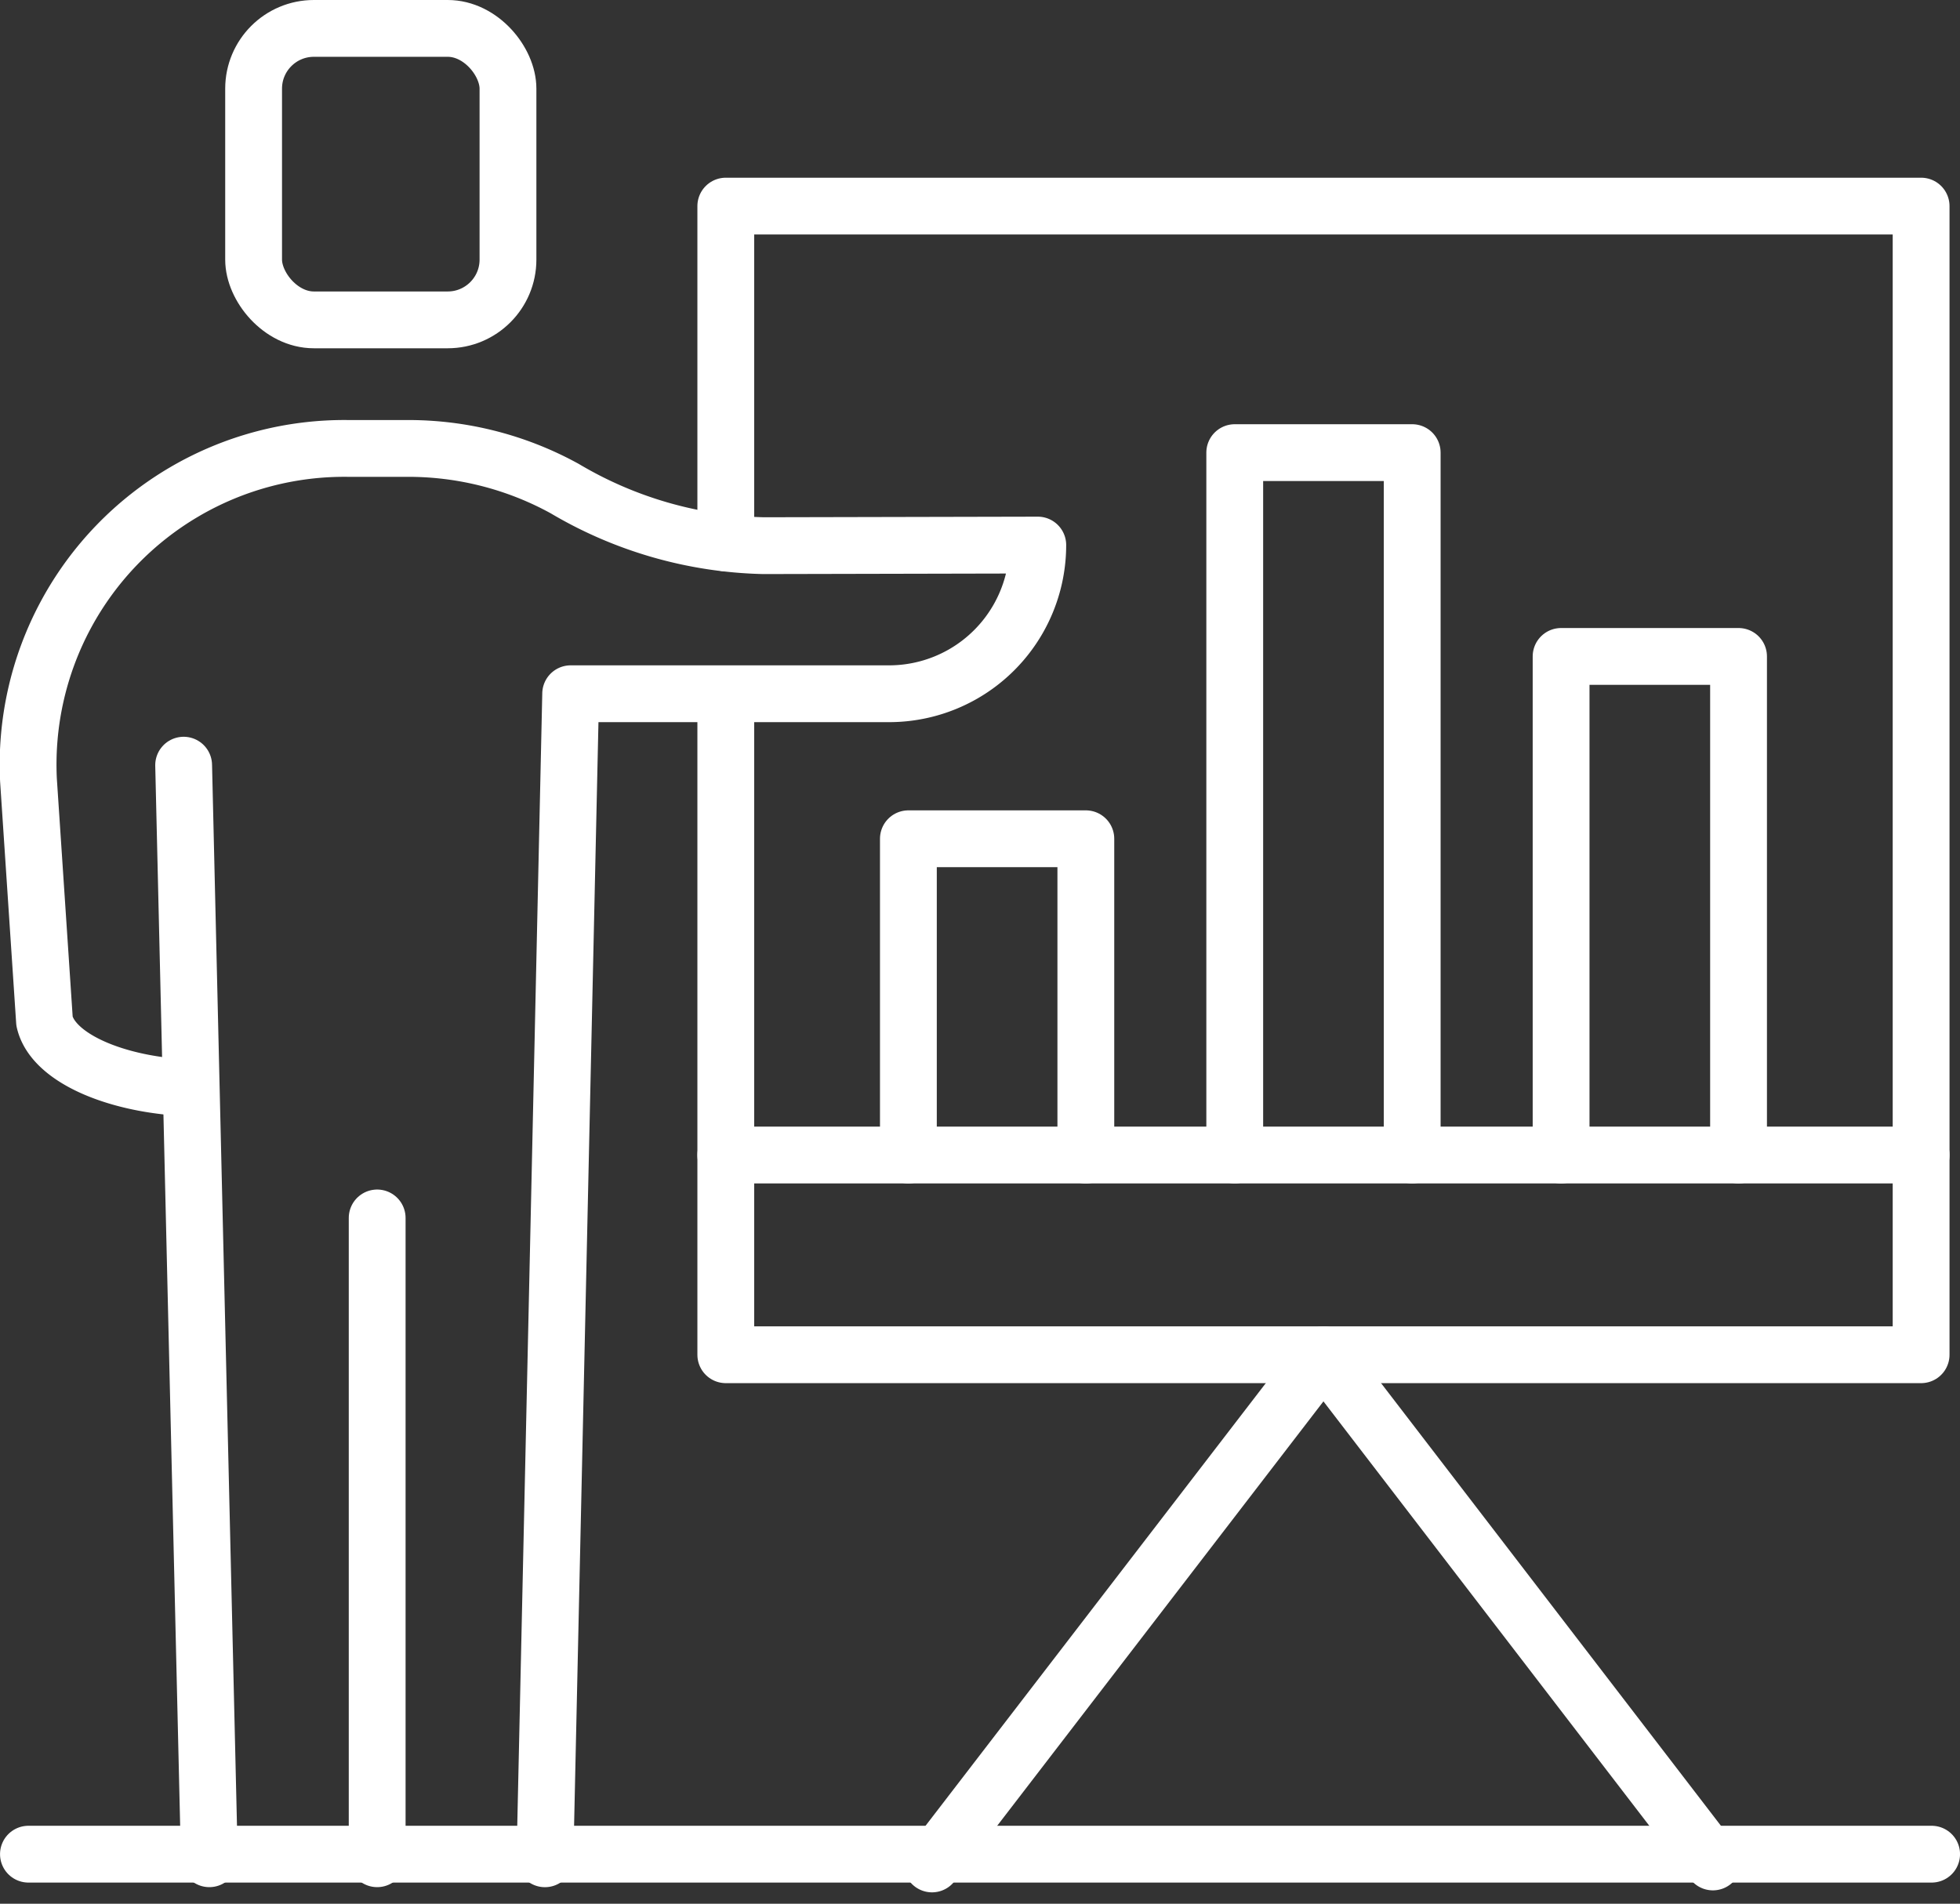
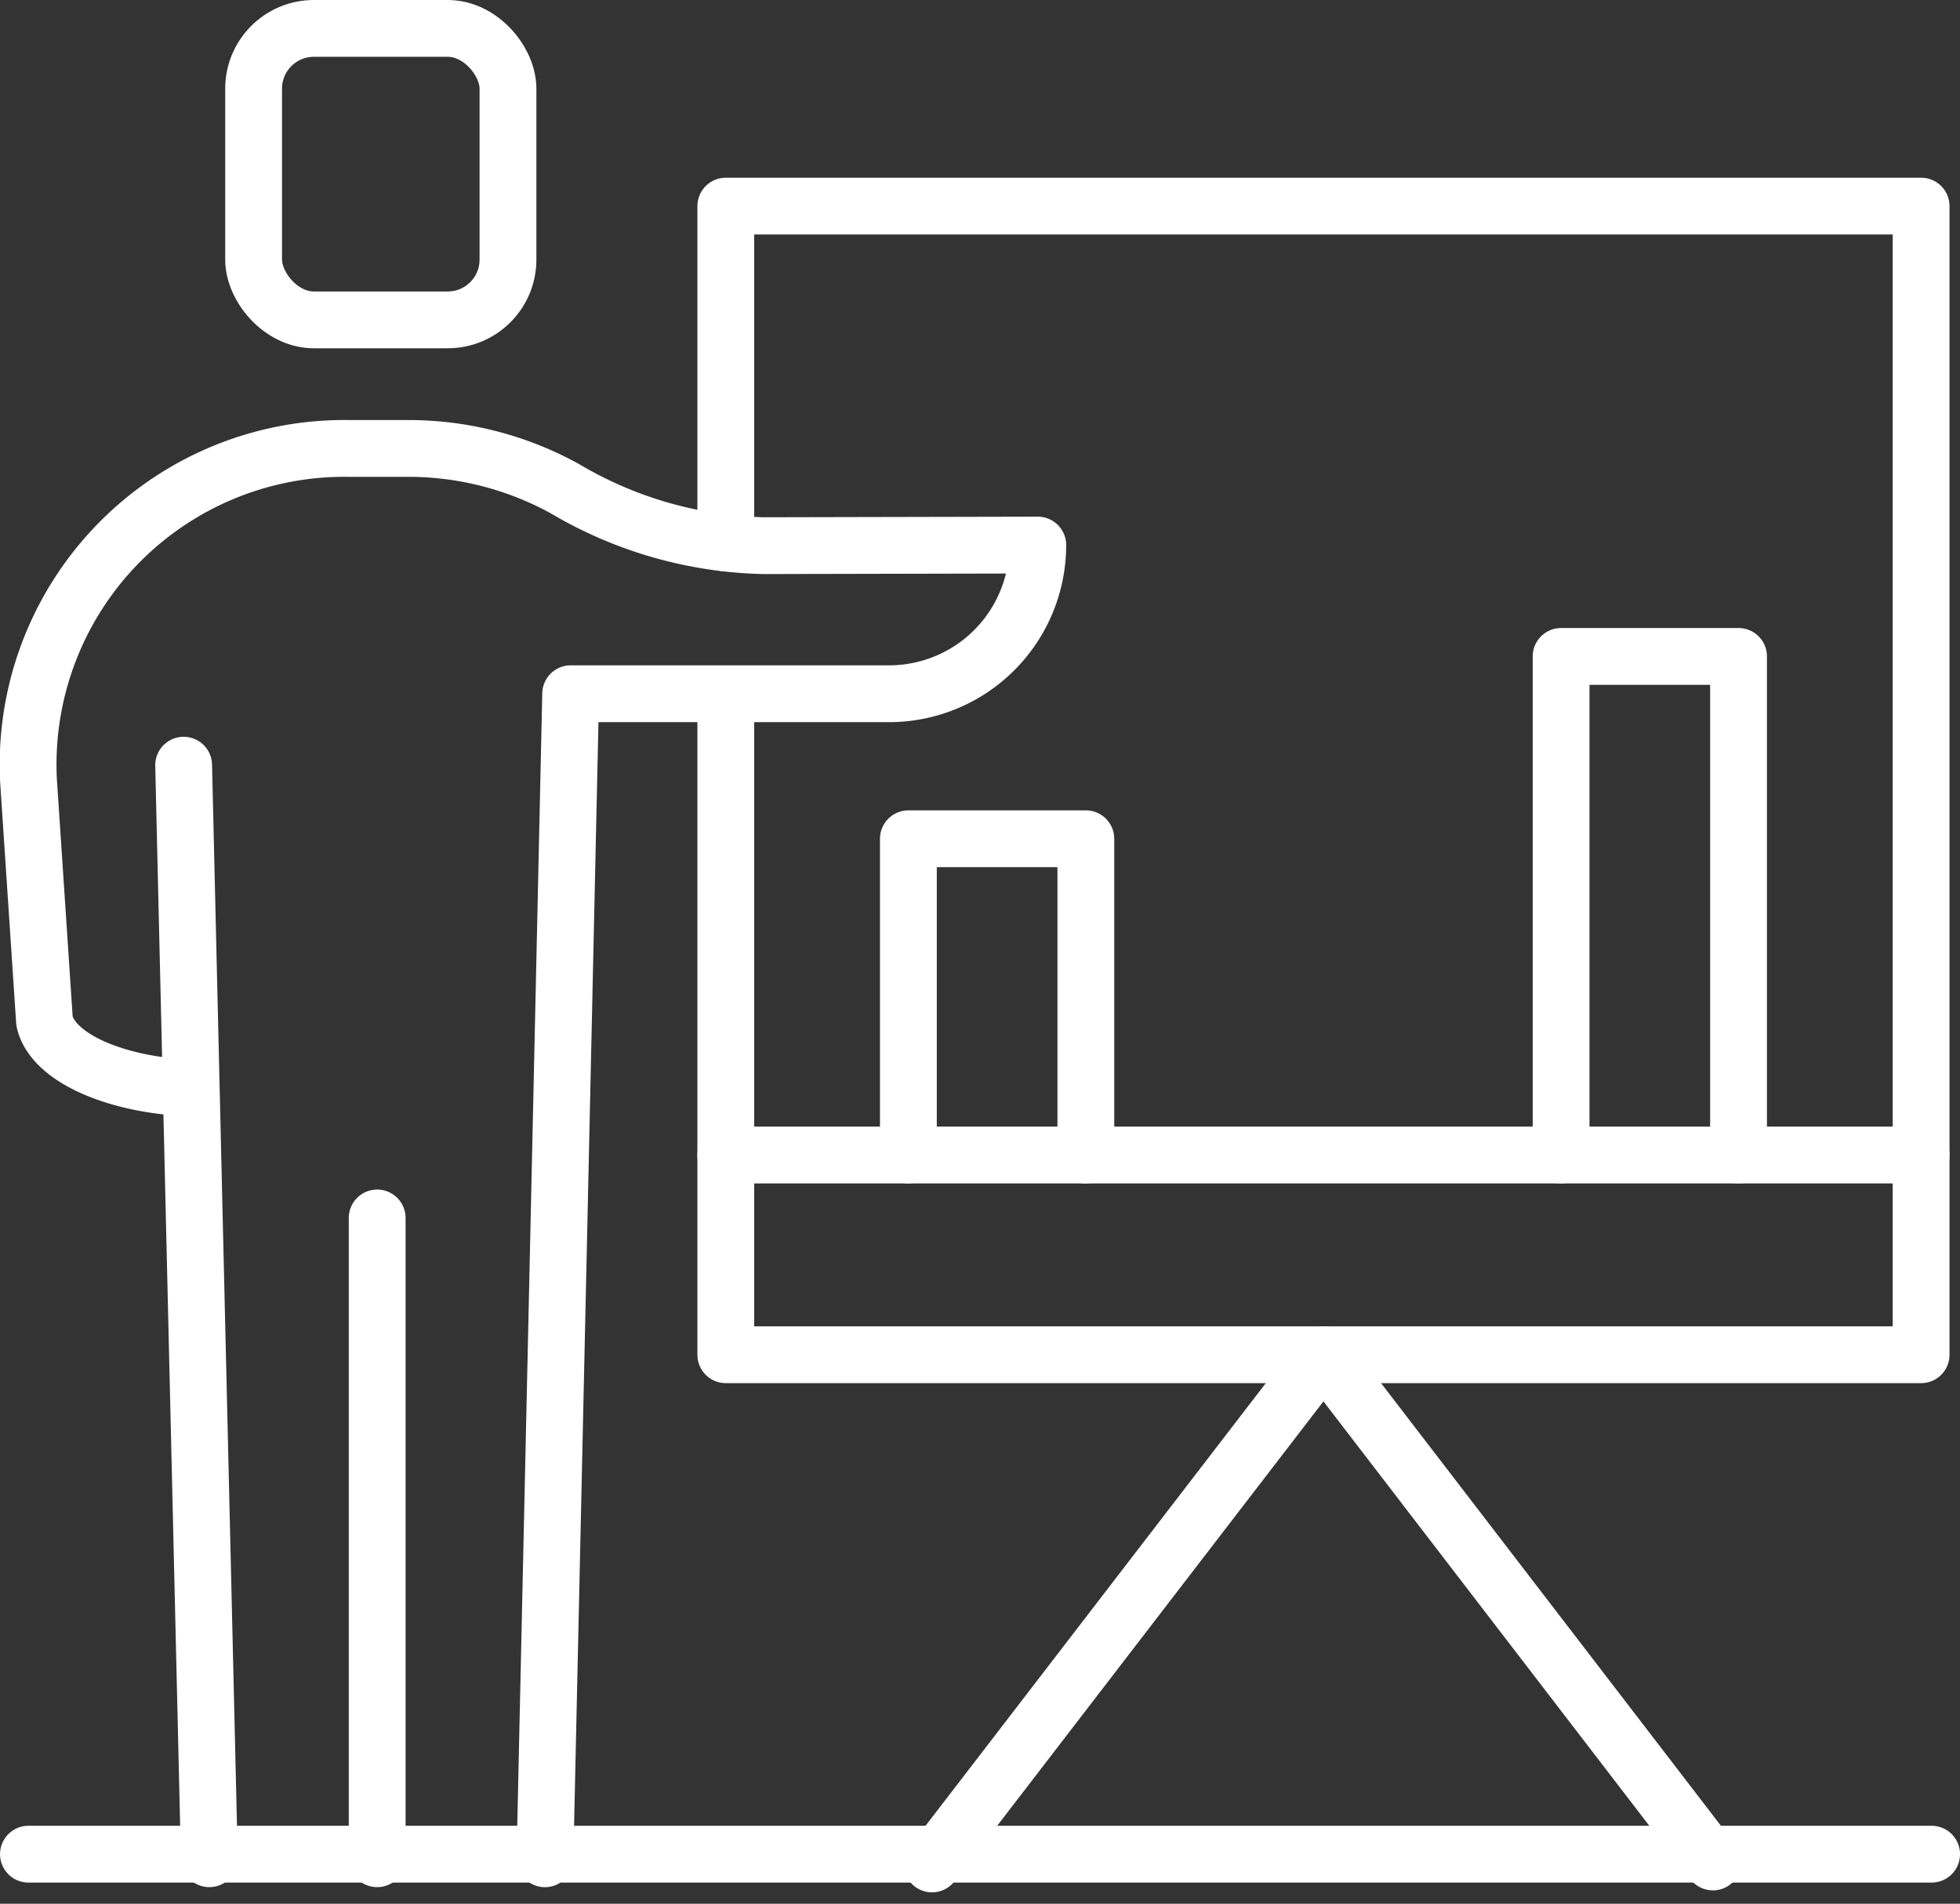
<svg xmlns="http://www.w3.org/2000/svg" width="69" height="67.032" viewBox="0 0 69 67.032">
  <rect x="0" y="0" width="69" height="67.032" fill="#333333" stroke="none" />
  <g id="training-icon" transform="translate(-107.616 -81.495)">
    <path id="Path_13147" data-name="Path 13147" d="M120.407,97.36V85.5h42.08v40.444h-42.08V102.692" transform="translate(12.76 3.252)" fill="none" stroke="#fff" stroke-linecap="round" stroke-linejoin="round" stroke-width="2" />
    <line id="Line_182" data-name="Line 182" x2="42.08" transform="translate(133.167 122.164)" fill="none" stroke="#fff" stroke-linecap="round" stroke-linejoin="round" stroke-width="2" />
    <path id="Path_13148" data-name="Path 13148" d="M123.894,122.853l13.78-17.929,13.71,17.859" transform="translate(16.533 24.272)" fill="none" stroke="#fff" stroke-linecap="round" stroke-linejoin="round" stroke-width="2" />
    <line id="Line_183" data-name="Line 183" x2="67" transform="translate(108.617 146.781)" fill="none" stroke="#fff" stroke-linecap="round" stroke-linejoin="round" stroke-width="2" />
    <path id="Path_13149" data-name="Path 13149" d="M123.494,107.336V96.2h6.247v11.139" transform="translate(16.101 14.828)" fill="none" stroke="#fff" stroke-linecap="round" stroke-linejoin="round" stroke-width="2" />
-     <path id="Path_13150" data-name="Path 13150" d="M129.012,114.4V89.669h6.247V114.4" transform="translate(22.072 7.763)" fill="none" stroke="#fff" stroke-linecap="round" stroke-linejoin="round" stroke-width="2" />
    <path id="Path_13151" data-name="Path 13151" d="M134.53,110.671V93.115h6.247v17.556" transform="translate(28.043 11.493)" fill="none" stroke="#fff" stroke-linecap="round" stroke-linejoin="round" stroke-width="2" />
    <line id="Line_184" data-name="Line 184" y1="22.563" transform="translate(120.894 124.379)" fill="none" stroke="#fff" stroke-linecap="round" stroke-linejoin="round" stroke-width="2" />
    <line id="Line_185" data-name="Line 185" x1="0.905" y1="38.505" transform="translate(114.081 108.437)" fill="none" stroke="#fff" stroke-linecap="round" stroke-linejoin="round" stroke-width="2" />
    <rect id="Rectangle_1305" data-name="Rectangle 1305" width="8.955" height="10.263" rx="2.122" transform="translate(116.544 82.495)" fill="none" stroke="#fff" stroke-linecap="round" stroke-linejoin="round" stroke-width="2" />
    <path id="Path_13152" data-name="Path 13152" d="M126.8,139.256l.906-41.021h11.206A5.236,5.236,0,0,0,144.15,93h0l-9.653.021a14.34,14.34,0,0,1-7-2.009,11.423,11.423,0,0,0-5.616-1.414H119.9a11.132,11.132,0,0,0-11.281,11.687l.564,8.483c.294,1.308,2.572,2.255,5.143,2.347" transform="translate(0 7.687)" fill="none" stroke="#fff" stroke-linecap="round" stroke-linejoin="round" stroke-width="2" />
  </g>
</svg>